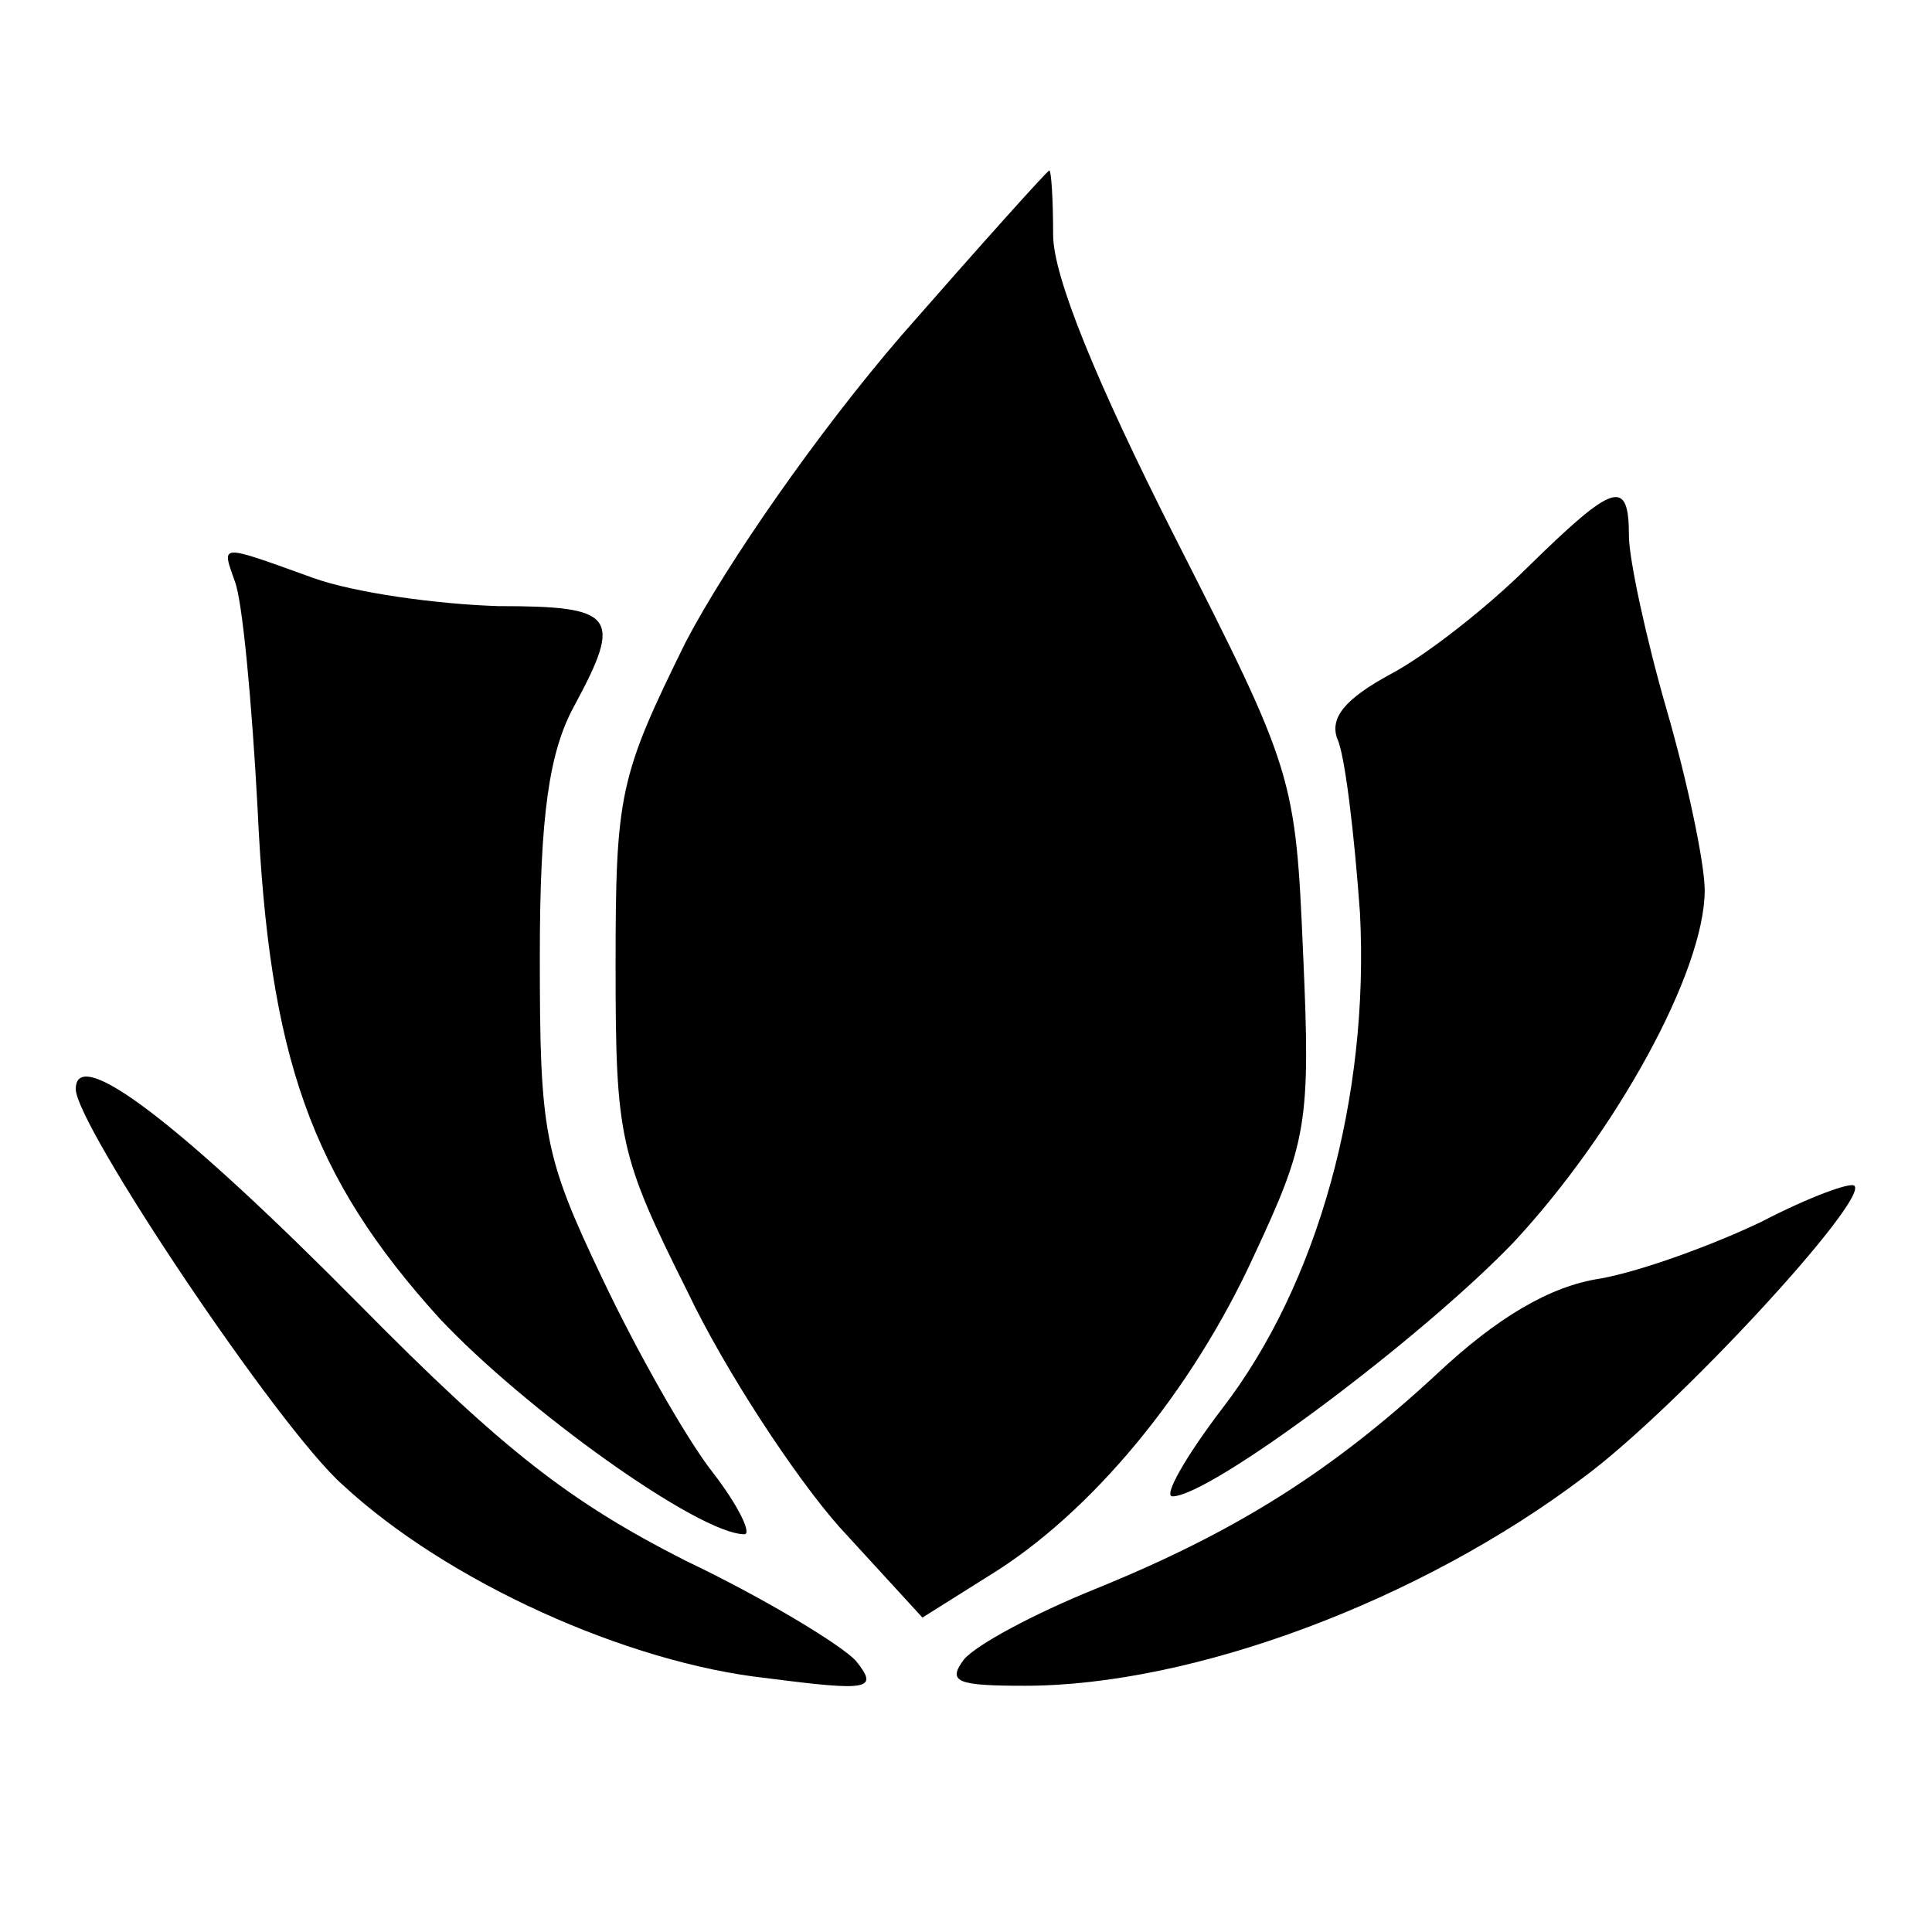
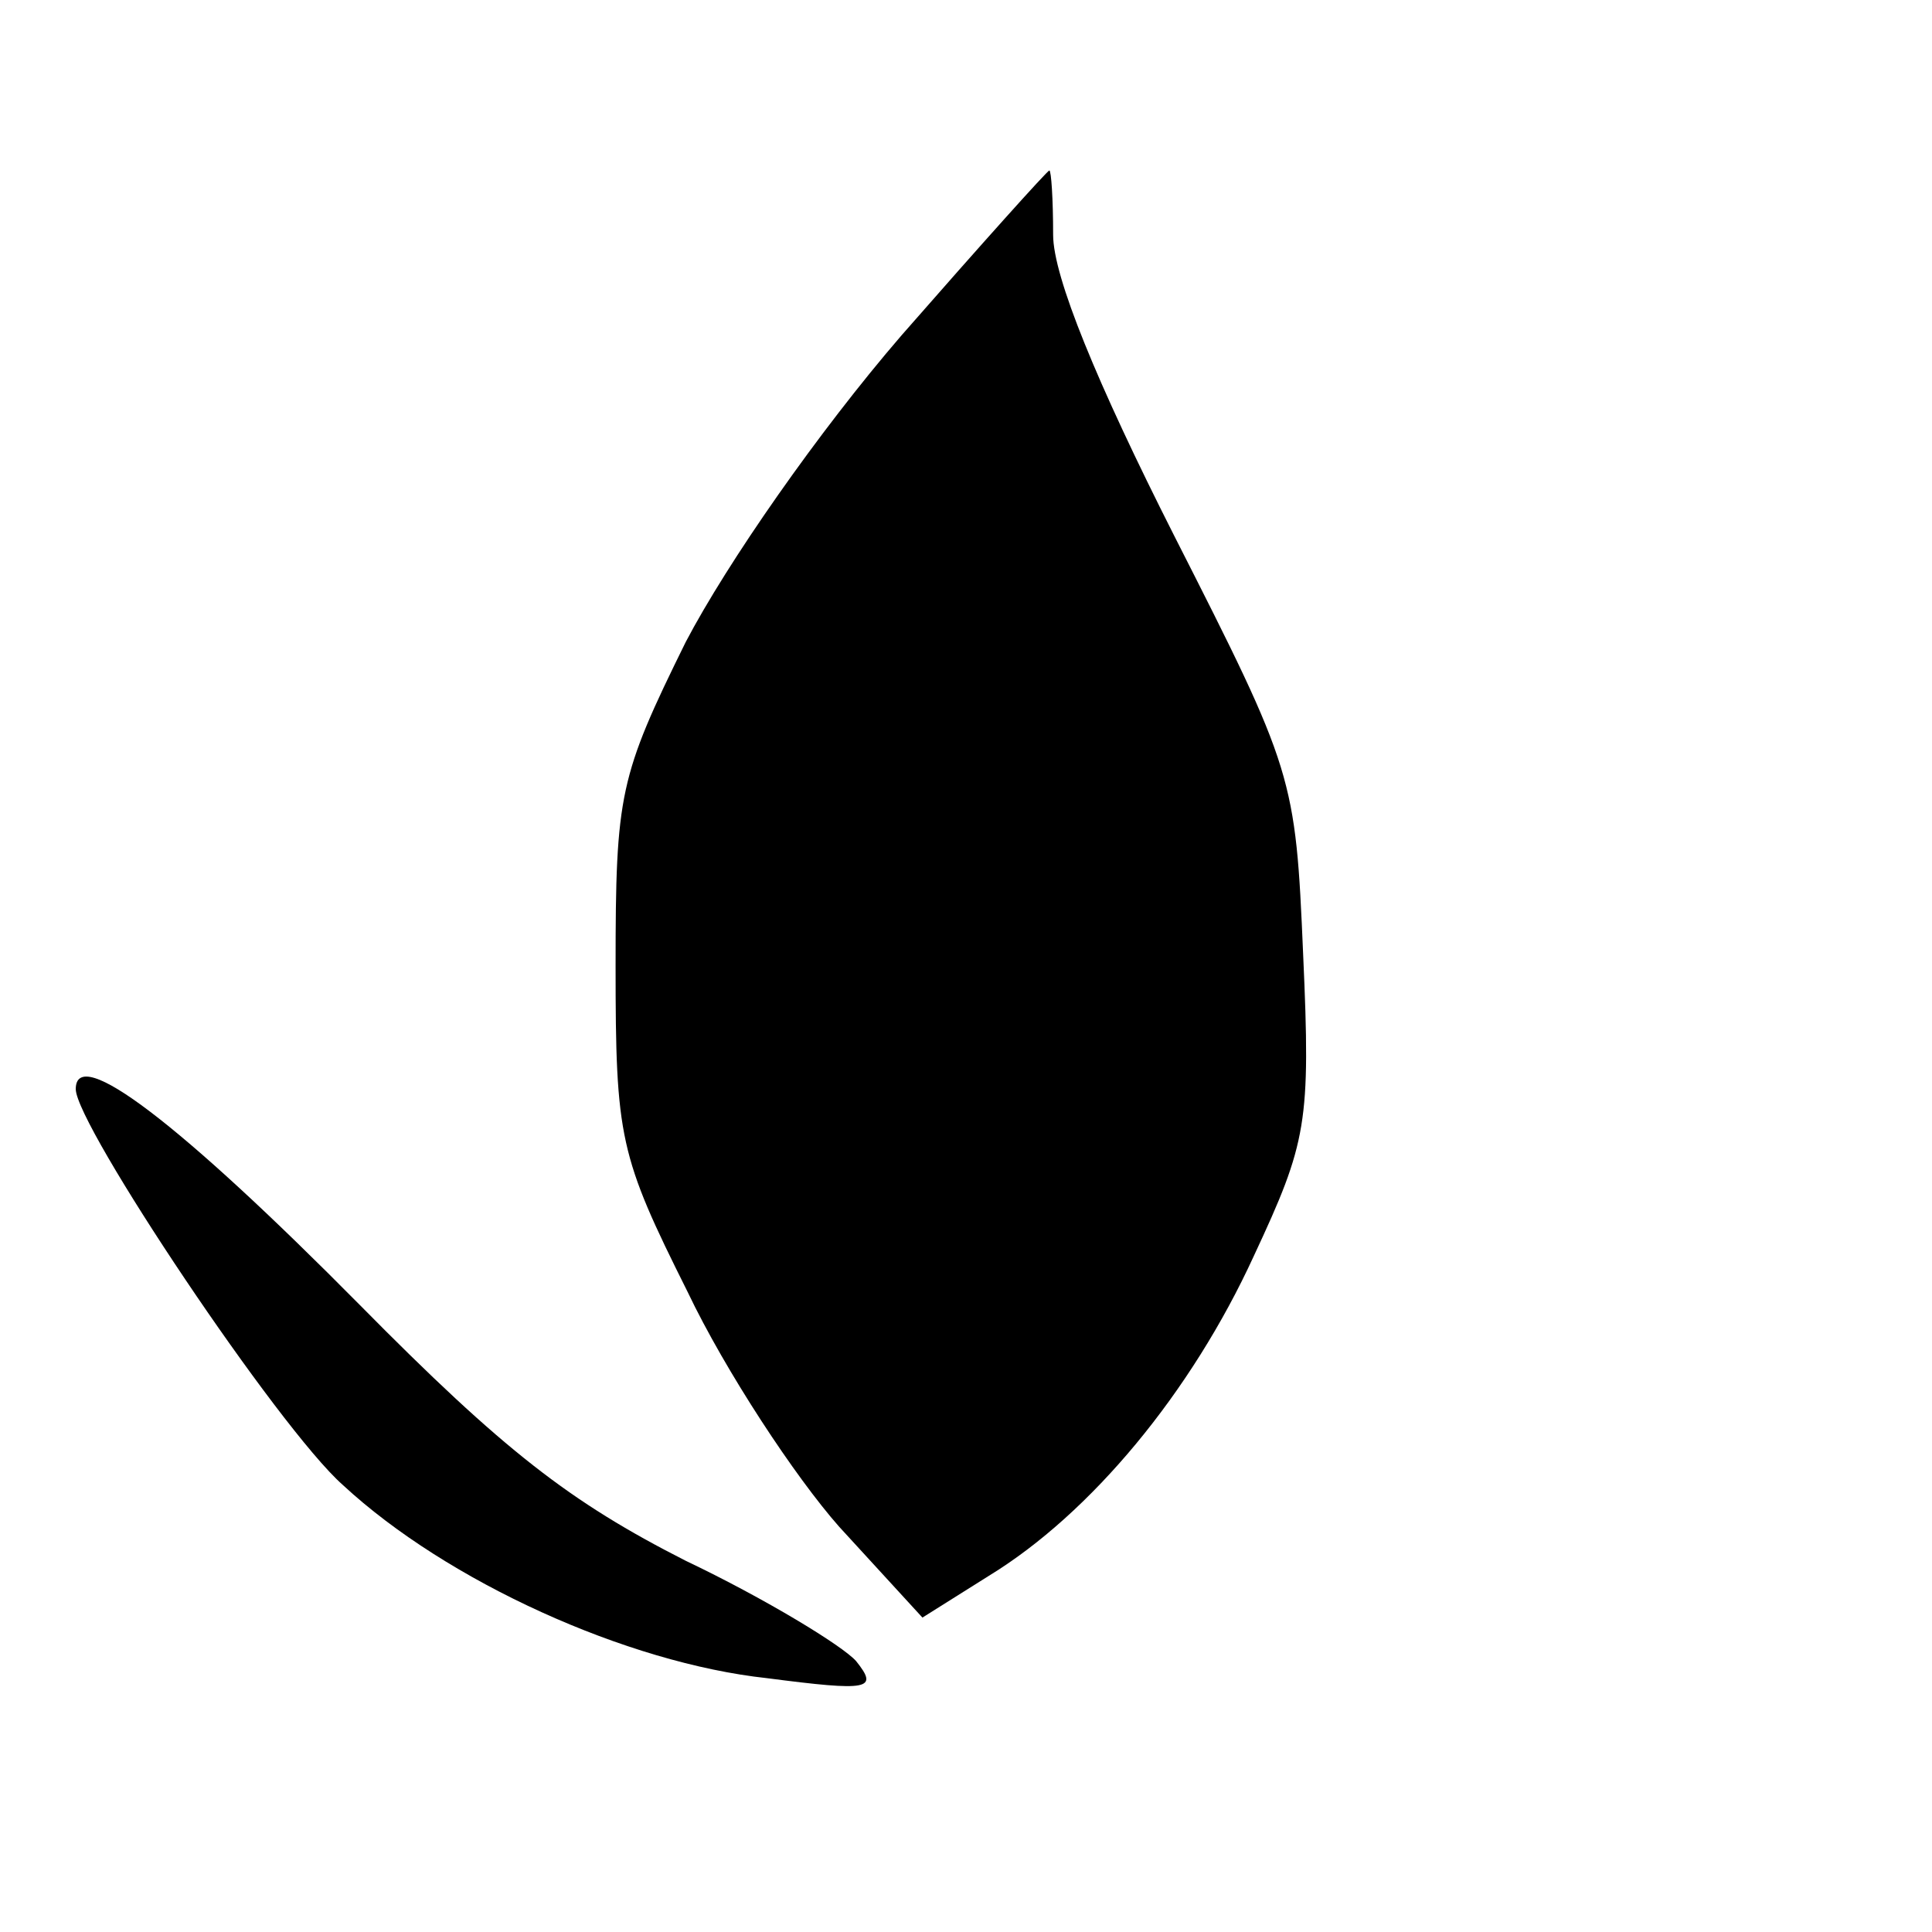
<svg xmlns="http://www.w3.org/2000/svg" version="1.0" width="102pt" height="102pt" viewBox="0 0 102 102" preserveAspectRatio="xMidYMid meet">
  <g transform="translate(0,102) scale(0.1,-0.1)" fill="#000000" stroke="none">
-     <path d="M476 843 c-44 -51 -92 -120 -114 -162 -35 -71 -37 -80 -37 -171 0 -91 2 -100 38 -172 20 -42 57 -98 80 -124 l44 -48 35 22 c54 33 107 97 140 169 28 60 30 70 26 159 -4 94 -5 97 -68 221 -41 81 -64 137 -64 159 0 19 -1 34 -2 34 -1 0 -36 -39 -78 -87z" />
-     <path d="M807 721 c-21 -21 -54 -47 -73 -57 -24 -13 -32 -23 -28 -34 4 -8 9 -50 12 -92 5 -97 -22 -196 -73 -262 -19 -25 -31 -46 -26 -46 20 0 131 83 180 134 54 58 101 143 101 186 0 14 -9 57 -20 95 -11 38 -20 80 -20 92 0 31 -8 28 -53 -16z" />
-     <path d="M124 713 c4 -10 9 -64 12 -120 6 -131 28 -194 96 -269 45 -48 137 -114 161 -114 4 0 -3 15 -17 33 -14 18 -40 64 -58 102 -31 65 -33 77 -33 170 0 75 5 108 18 132 26 48 22 53 -40 53 -32 1 -76 7 -98 15 -50 18 -48 18 -41 -2z" />
+     <path d="M476 843 c-44 -51 -92 -120 -114 -162 -35 -71 -37 -80 -37 -171 0 -91 2 -100 38 -172 20 -42 57 -98 80 -124 l44 -48 35 22 c54 33 107 97 140 169 28 60 30 70 26 159 -4 94 -5 97 -68 221 -41 81 -64 137 -64 159 0 19 -1 34 -2 34 -1 0 -36 -39 -78 -87" />
    <path d="M40 445 c0 -19 107 -179 141 -209 55 -51 150 -94 224 -102 54 -7 59 -6 47 9 -7 8 -48 33 -90 53 -61 31 -96 58 -172 135 -95 96 -150 138 -150 114z" />
-     <path d="M930 375 c-25 -12 -63 -26 -85 -30 -27 -4 -55 -21 -86 -50 -56 -52 -107 -84 -181 -114 -32 -13 -62 -29 -69 -37 -9 -12 -4 -14 32 -14 89 0 209 45 295 110 50 37 151 147 143 154 -2 2 -24 -6 -49 -19z" />
  </g>
</svg>